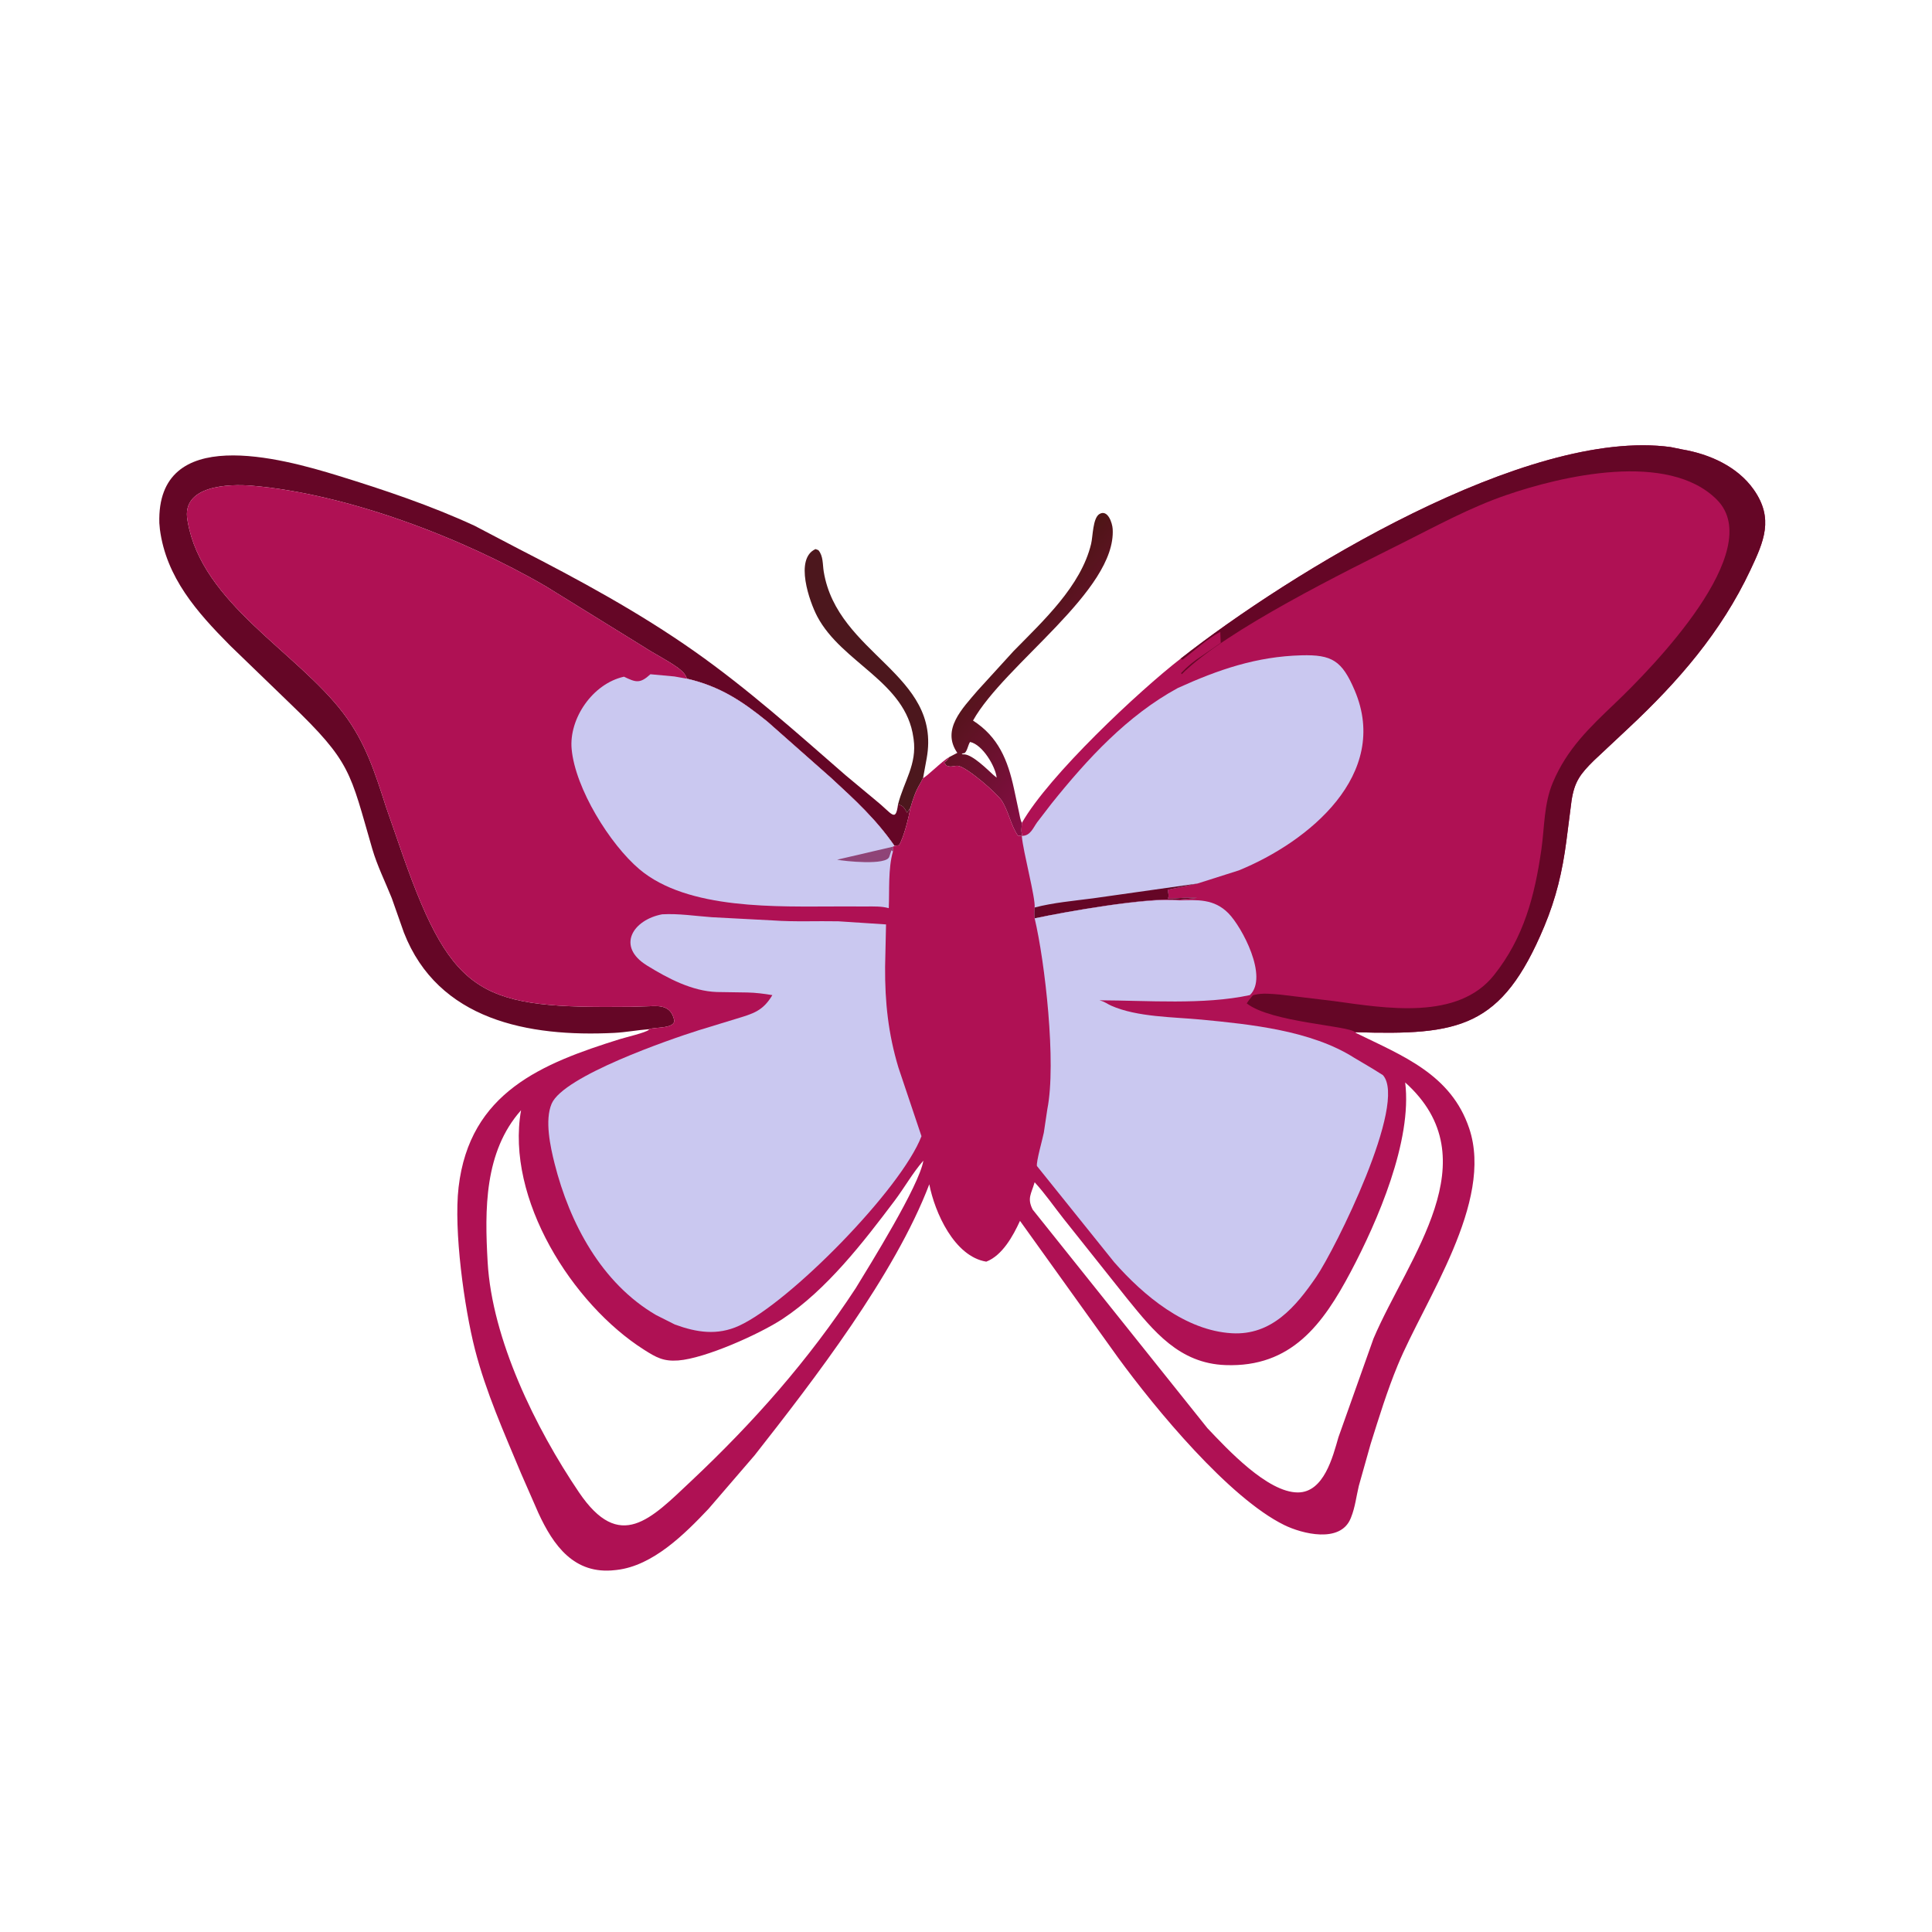
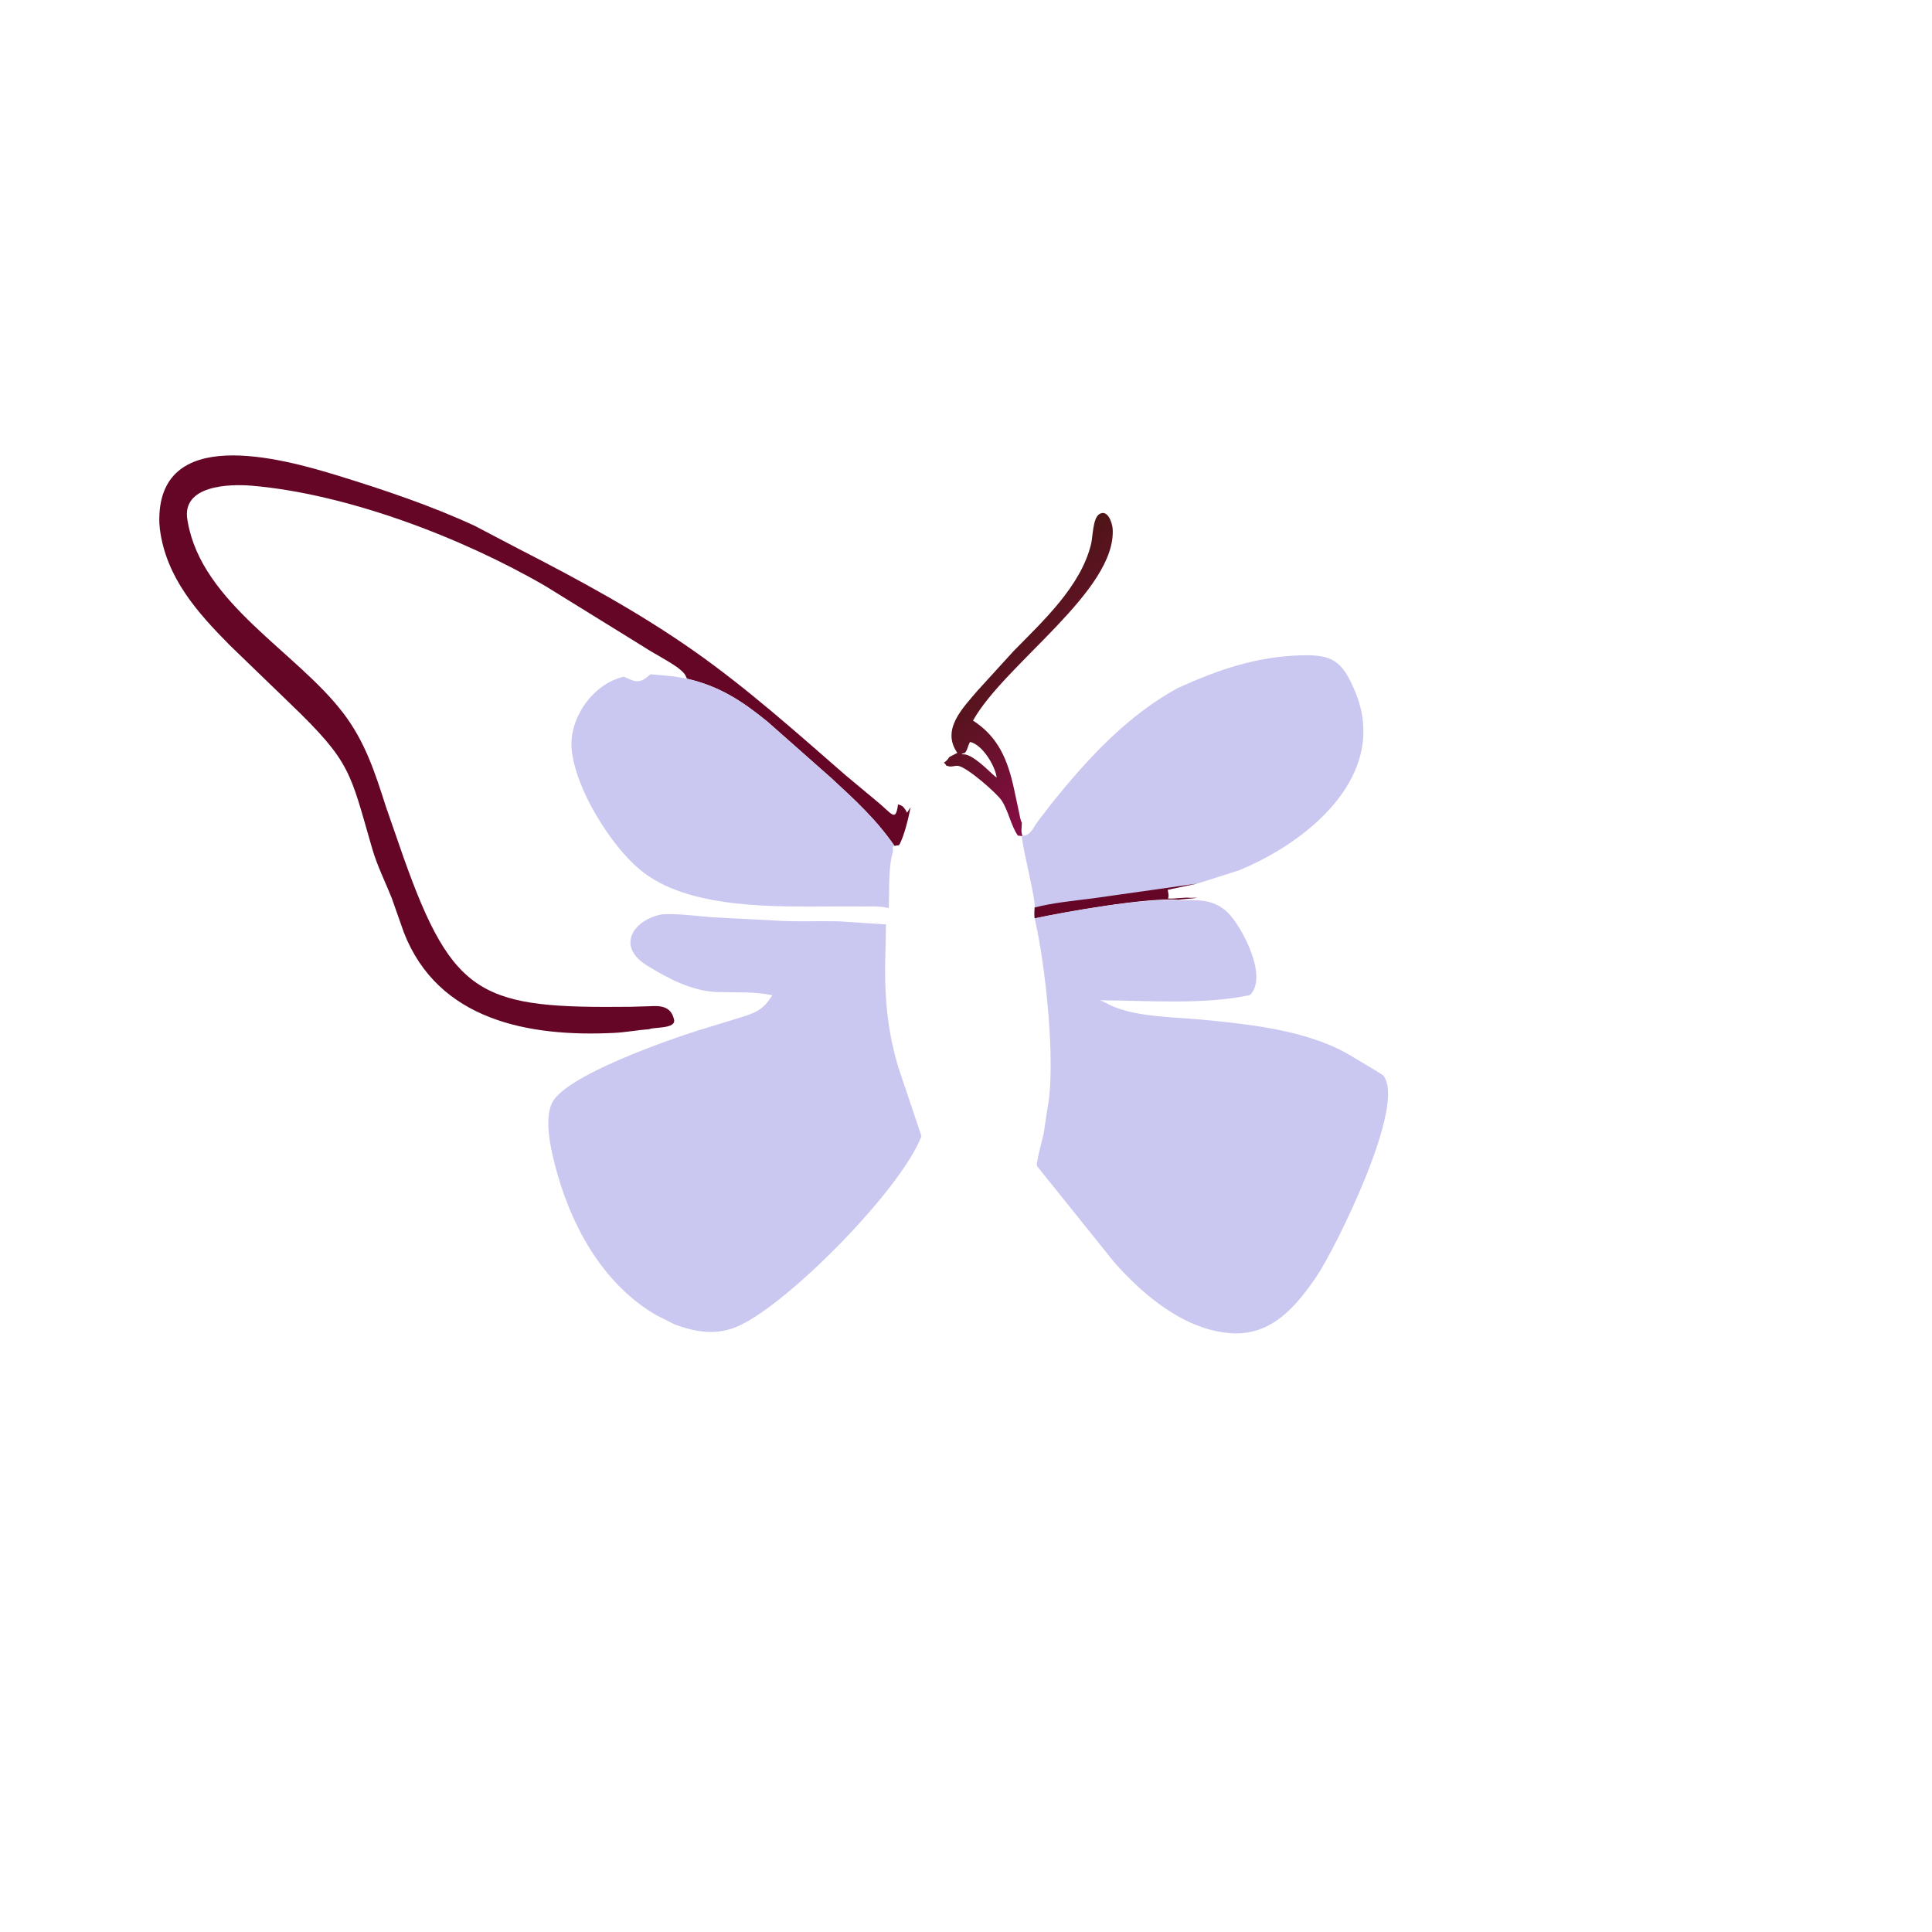
<svg xmlns="http://www.w3.org/2000/svg" version="1.1" style="display: block;" viewBox="0 0 2048 2048" width="640" height="640">
  <defs>
    <linearGradient id="Gradient1" gradientUnits="userSpaceOnUse" x1="1065.98" y1="662.93" x2="1182.33" y2="762.895">
      <stop class="stop0" offset="0" stop-opacity="1" stop-color="rgb(78,21,22)" />
      <stop class="stop1" offset="1" stop-opacity="1" stop-color="rgb(134,13,69)" />
    </linearGradient>
  </defs>
-   <path transform="translate(0,0)" fill="rgb(76,23,29)" d="M 951.939 852.723 C 958.184 828.179 972.235 810.281 968.466 783.48 L 968.243 782 C 960.101 722.54 892.392 702.912 866.298 653.423 C 858.189 638.042 841.88 592.226 864.5 582.034 L 867.5 583.185 C 872.816 589.384 871.919 598.188 873.177 605.865 C 887.638 694.108 998.313 714.238 982.36 803.647 L 978.507 824.705 L 975.21 830.972 C 970.545 838.519 967.696 847.314 965.238 855.761 L 961.51 861.5 L 959.51 858 C 957.478 854.808 955.557 853.589 951.939 852.723 z" />
  <path transform="translate(0,0)" fill="url(#Gradient1)" d="M 1006.3 802.501 L 1014.8 798.073 C 997.604 773.367 1020.19 750.992 1036.33 731.976 L 1074.41 690.205 C 1105.69 658.266 1145.84 621.386 1156.63 576.532 C 1158.55 568.549 1158.34 549.061 1165.5 544.853 C 1174.33 539.666 1179.09 554.411 1179.48 560.687 C 1183.51 626.118 1064.77 704.048 1031.44 763.844 C 1058.33 781.131 1068.32 805.819 1074.89 836.191 L 1080.25 861.251 C 1081.06 864.811 1081.51 869.104 1083.25 872.279 C 1083.08 876.368 1082.03 882.361 1083.9 886.034 L 1083.15 886.242 L 1079 885.772 C 1071.61 875.18 1069.23 860.233 1061.99 848.869 C 1057.09 841.171 1025.7 813.652 1015.85 811.877 C 1012.65 811.301 1008.98 813.183 1005.79 812.34 L 1003 811.51 C 1002.15 809.838 1002.59 810.282 1001.33 809.184 L 1000.5 808.51 C 1002.93 806.958 1004.16 805.654 1005.79 803.265 L 1006.3 802.501 z M 1028.29 786.5 C 1025.99 790.064 1025.49 795.873 1022.5 798.314 L 1019.46 798.806 C 1021.05 800.057 1019.94 799.521 1022.23 799.654 C 1031.19 800.175 1046.61 815.659 1052.82 821.31 L 1056.5 824.333 C 1055.3 812.601 1041.61 789.27 1028.29 786.5 z" />
  <path transform="translate(0,0)" fill="rgb(101,6,38)" d="M 688.211 1090.98 C 675.763 1091.88 663.423 1094.3 650.949 1094.92 C 560.252 1099.41 464.405 1081.54 428.125 988.5 L 415.274 952.023 C 408.331 934.682 399.826 917.705 394.601 899.742 C 370.861 818.115 372.637 808.297 307.543 745.799 L 243.66 684.056 C 208.736 648.807 176.243 612.199 169.5 561.162 L 168.903 554.5 C 165.862 449.358 297.603 485.495 358.629 504.309 C 407.168 519.273 456.792 535.941 502.972 557.279 L 549.704 581.763 C 613.509 614.489 677.155 648.954 735.893 690.263 C 792.47 730.053 844.22 776.371 896.278 821.73 L 928.111 848.243 C 945.439 862.002 949.309 872.606 951.939 852.723 C 955.557 853.589 957.478 854.808 959.51 858 L 961.51 861.5 L 965.238 855.761 C 963.344 865.851 958.392 887.054 953 895.987 L 951.384 896.16 C 949.246 896.405 950.097 896.242 948.259 896.743 C 928.662 868.377 906.201 847.881 881.045 824.667 L 813.5 764.954 C 786.28 742.861 762.928 727.52 728.286 719.452 L 727.712 718.314 C 725.758 713.363 722.841 711.341 718.825 708.017 C 707.013 699.548 693.924 693.272 681.766 685.295 L 578.464 621.434 C 489.623 569.766 367.641 523.452 267 514.879 C 243.067 512.841 191.951 514.318 198.727 551.5 L 198.998 553.109 C 214.128 639.568 314.212 690.652 363.929 756 C 387.354 786.791 397.525 819.072 409.155 855.337 L 427.5 908.125 C 480.471 1057.88 511.487 1068.96 668.469 1067.24 L 688.41 1066.65 C 700.048 1065.96 711.236 1066.37 714.518 1080.81 C 716.794 1090.83 693.27 1088.57 688.211 1090.98 z" />
-   <path transform="translate(0,0)" fill="rgb(175,17,84)" d="M 1251.55 698.183 C 1367.43 607.16 1618.68 453.063 1771.03 473.927 L 1783.06 476.394 C 1811.95 481.256 1841.7 494.425 1858.98 518.952 C 1880.65 549.711 1869.75 573.98 1855.46 604.332 C 1824.49 670.123 1779.07 722.447 1726.11 771.981 L 1689.72 806.082 C 1675.06 820.525 1669.02 828.543 1665.9 848.75 L 1660.45 891.279 C 1656.21 923.713 1649.61 951.841 1636.96 982.1 C 1591.8 1090.13 1546.83 1097.52 1436.52 1094.17 L 1437.5 1095.06 C 1487.16 1119.37 1538.16 1138.85 1557.42 1196.13 C 1583.76 1274.45 1510.17 1378.04 1481.64 1447.19 C 1470.45 1474.28 1461.7 1502.75 1452.91 1530.71 L 1440.38 1575.21 C 1437.8 1586.02 1436.45 1597.86 1432.3 1608.17 L 1431.72 1609.63 C 1420.84 1636.16 1380.42 1626.01 1361.25 1616.56 C 1302.65 1587.66 1225.16 1493.87 1185.29 1439.28 L 1081.24 1294.16 C 1074 1309.98 1062.54 1330.87 1045.49 1337.41 C 1011.6 1331.92 990.833 1285.1 985.092 1255.39 C 948.488 1351.5 862.761 1462.72 799.902 1542.72 L 751.024 1599.49 C 725.798 1626.15 692.147 1659.78 653.848 1664.19 L 652 1664.39 C 608.564 1669.44 586.531 1638.15 570.726 1603.86 L 552.256 1561.67 C 534.339 1518.72 515.038 1475.59 503.46 1430.4 C 492.182 1386.38 480.787 1304.24 486.114 1258.55 C 497.851 1157.88 574.559 1127.29 657.253 1101.47 C 663.094 1099.65 684.636 1094.58 687.64 1091.71 L 688.211 1090.98 C 693.27 1088.57 716.794 1090.83 714.518 1080.81 C 711.236 1066.37 700.048 1065.96 688.41 1066.65 L 668.469 1067.24 C 511.487 1068.96 480.471 1057.88 427.5 908.125 L 409.155 855.337 C 397.525 819.072 387.354 786.791 363.929 756 C 314.212 690.652 214.128 639.568 198.998 553.109 L 198.727 551.5 C 191.951 514.318 243.067 512.841 267 514.879 C 367.641 523.452 489.623 569.766 578.464 621.434 L 681.766 685.295 C 693.924 693.272 707.013 699.548 718.825 708.017 C 722.841 711.341 725.758 713.363 727.712 718.314 L 728.286 719.452 C 762.928 727.52 786.28 742.861 813.5 764.954 L 881.045 824.667 C 906.201 847.881 928.662 868.377 948.259 896.743 C 950.097 896.242 949.246 896.405 951.384 896.16 L 953 895.987 C 958.392 887.054 963.344 865.851 965.238 855.761 C 967.696 847.314 970.545 838.519 975.21 830.972 L 978.507 824.705 C 981.891 823.872 998.726 806.627 1006.3 802.501 L 1005.79 803.265 C 1004.16 805.654 1002.93 806.958 1000.5 808.51 L 1001.33 809.184 C 1002.59 810.282 1002.15 809.838 1003 811.51 L 1005.79 812.34 C 1008.98 813.183 1012.65 811.301 1015.85 811.877 C 1025.7 813.652 1057.09 841.171 1061.99 848.869 C 1069.23 860.233 1071.61 875.18 1079 885.772 L 1083.15 886.242 L 1083.9 886.034 C 1082.03 882.361 1083.08 876.368 1083.25 872.279 C 1111.77 821.952 1207.74 732.106 1251.55 698.183 z M 552.343 1176.89 C 513.246 1220.92 513.755 1282.21 516.922 1337.87 C 521.584 1419.78 567.682 1513.84 613.72 1581.91 C 657.061 1645.99 689.873 1610.24 732.753 1569.89 C 798.896 1507.65 857.309 1441.57 907.116 1365.51 C 921.806 1341.4 974.593 1256.72 978.786 1230.35 C 967.297 1243.56 958.8 1258.89 948.277 1272.87 C 915.14 1316.87 876.17 1367.38 829.666 1398.06 C 805.167 1414.22 747.327 1440.08 718.863 1442.15 C 703.294 1443.29 695.654 1439 682.712 1430.78 C 606.896 1382.65 535.76 1270.77 552.343 1176.89 z M 1096.76 1253.26 C 1093.08 1265.84 1088.66 1270.17 1094.64 1282.15 L 1279.92 1513.92 C 1300.65 1535.71 1343.48 1582.16 1375.87 1582.05 C 1403.46 1581.96 1412.85 1544.18 1418.81 1523.51 L 1456 1418.85 C 1492.8 1332.44 1580.45 1229.02 1489.55 1147.44 C 1497.23 1209.46 1460.05 1294.84 1431.93 1348 C 1402.41 1403.8 1368.86 1449.67 1299 1447.05 C 1250.12 1445.22 1223.06 1411.39 1194.64 1376.36 L 1127.57 1292.08 C 1117.35 1279.2 1107.9 1265.33 1096.76 1253.26 z" />
-   <path transform="translate(0,0)" fill="rgb(101,6,38)" d="M 1251.55 698.183 C 1367.43 607.16 1618.68 453.063 1771.03 473.927 L 1783.06 476.394 C 1811.95 481.256 1841.7 494.425 1858.98 518.952 C 1880.65 549.711 1869.75 573.98 1855.46 604.332 C 1824.49 670.123 1779.07 722.447 1726.11 771.981 L 1689.72 806.082 C 1675.06 820.525 1669.02 828.543 1665.9 848.75 L 1660.45 891.279 C 1656.21 923.713 1649.61 951.841 1636.96 982.1 C 1591.8 1090.13 1546.83 1097.52 1436.52 1094.17 C 1429.39 1087.14 1347.37 1083.83 1321.62 1063.67 C 1323.38 1060.6 1325.82 1057.89 1328.03 1055.13 L 1329.72 1054.6 C 1338.51 1052.42 1347.64 1053.59 1356.59 1054.26 L 1414.3 1061.22 C 1468.89 1068.73 1545.23 1081.94 1583.61 1033.79 C 1615.35 993.981 1626.91 949.583 1633.94 900.364 C 1637.35 876.427 1636.53 852.209 1646.09 829.5 C 1660.99 794.098 1684.75 771.473 1711.62 745.878 C 1751.67 707.742 1873.35 583.326 1819.99 529.723 C 1768.51 478.005 1655.64 504.407 1595.95 525.059 C 1558.18 538.125 1523.11 557.273 1487.52 575.143 C 1428.71 604.676 1299.08 668.023 1252.66 714.717 L 1252 713.5 C 1258.83 706.233 1266.02 700.446 1274.5 695 L 1294 681.5 L 1293.53 669.823 C 1279.58 677.253 1266.23 689.662 1253.58 699.3 L 1251.55 698.183 z" />
  <path transform="translate(0,0)" fill="rgb(202,200,240)" d="M 946.534 902.729 C 941.322 920.875 942.974 943.741 942.135 962.686 C 934.366 960.563 926.605 960.915 918.635 960.904 L 888.479 960.88 C 824.956 960.846 729.223 965.051 677.646 921.303 C 646.586 894.958 609.794 835.878 605.958 794 C 603.017 761.906 628.049 724.742 661.434 717.322 C 673.988 723.374 678.345 724.953 689.475 714.725 L 714.893 717.079 L 728.286 719.452 C 762.928 727.52 786.28 742.861 813.5 764.954 L 881.045 824.667 C 906.201 847.881 928.662 868.377 948.259 896.743 L 946.432 897.568 L 946.534 902.729 z" />
-   <path transform="translate(0,0)" fill="rgb(143,68,119)" d="M 946.534 902.729 L 945 901.333 L 942.735 908 C 940.28 917.79 894.755 912.831 887.368 911.311 L 946.432 897.568 L 946.534 902.729 z" />
  <path transform="translate(0,0)" fill="rgb(202,200,240)" d="M 1248.48 729.353 C 1291.56 709.79 1331.87 695.947 1379.58 694.663 C 1411.89 693.794 1422.58 700.224 1436.05 731.915 C 1473.92 820.958 1387.4 892.322 1313.23 922.646 L 1269.32 936.598 L 1237.85 943.203 C 1238.1 946.364 1239.58 949.428 1238 952.51 C 1246.12 953.055 1253.56 951.009 1262 951.755 L 1264.47 951.712 C 1278.54 951.474 1252.15 953.076 1249.44 953.777 C 1215.89 951.078 1129.39 966.591 1096.76 973.484 C 1096.34 969.578 1096.46 965.92 1096.74 962.007 C 1097.92 952.371 1084.44 902.462 1083.15 886.242 L 1083.9 886.034 C 1092.3 885.733 1095 877.825 1099.42 871.653 L 1114.78 851.674 C 1152.7 804.48 1194.8 758.601 1248.48 729.353 z" />
  <path transform="translate(0,0)" fill="rgb(101,6,38)" d="M 1096.74 962.007 C 1116.35 956.84 1138.39 954.93 1158.54 952.285 L 1269.32 936.598 L 1237.85 943.203 C 1238.1 946.364 1239.58 949.428 1238 952.51 C 1246.12 953.055 1253.56 951.009 1262 951.755 L 1264.47 951.712 C 1278.54 951.474 1252.15 953.076 1249.44 953.777 C 1215.89 951.078 1129.39 966.591 1096.76 973.484 C 1096.34 969.578 1096.46 965.92 1096.74 962.007 z" />
  <path transform="translate(0,0)" fill="rgb(202,200,240)" d="M 1249.44 954.438 C 1269.41 953.838 1286.99 952.683 1302.2 968.115 C 1316.51 982.63 1344.83 1035.62 1324.94 1054.83 C 1276.1 1065.4 1216.35 1060.52 1165.37 1060.36 L 1166.65 1060.71 C 1171.26 1062 1173.74 1064.21 1177.84 1066.03 C 1205.43 1078.29 1244.18 1078.01 1273.84 1080.86 C 1325.77 1085.85 1389.97 1092.42 1435.29 1121.16 L 1454.67 1132.65 L 1465.91 1139.66 C 1492.55 1169.19 1415 1324.72 1395.4 1353.36 C 1373.71 1385.06 1348.03 1415.76 1305.77 1413.3 C 1256.53 1410.43 1212.29 1373.47 1181.11 1338.02 L 1099.21 1236.05 C 1098.18 1231.87 1105.42 1206.5 1106.5 1200.64 L 1110.22 1175.73 C 1119.95 1127 1107.69 1019.21 1096.76 973.484 C 1129.39 966.591 1215.89 951.078 1249.44 954.438 z" />
  <path transform="translate(0,0)" fill="rgb(202,200,240)" d="M 701.883 969.211 C 719.442 968.202 737.271 971.055 754.742 972.297 L 819.408 975.694 C 842.247 977.328 865.693 976.157 888.618 976.607 L 939.236 979.916 L 938.244 1025.04 C 938.013 1062.37 941.554 1095.69 952.363 1131.64 L 976.806 1204.42 C 955.315 1260.53 837.143 1380.75 783.399 1405.37 C 760.39 1415.91 738.435 1412.48 715.415 1404.05 L 695.5 1394.03 C 637.693 1360.37 603.86 1296.65 587.893 1233.46 C 583.371 1215.56 577.265 1187.45 584.758 1169.97 C 597.379 1140.53 710.482 1101.62 740.525 1092.15 L 779.889 1080.12 C 798.242 1074.51 808.549 1071.95 818.722 1054.87 C 809.961 1053.4 801.213 1052.27 792.321 1052.08 L 759.982 1051.58 C 733.62 1050.72 707.86 1037.09 685.802 1023.46 C 652.823 1003.08 671.153 974.973 701.883 969.211 z" />
</svg>